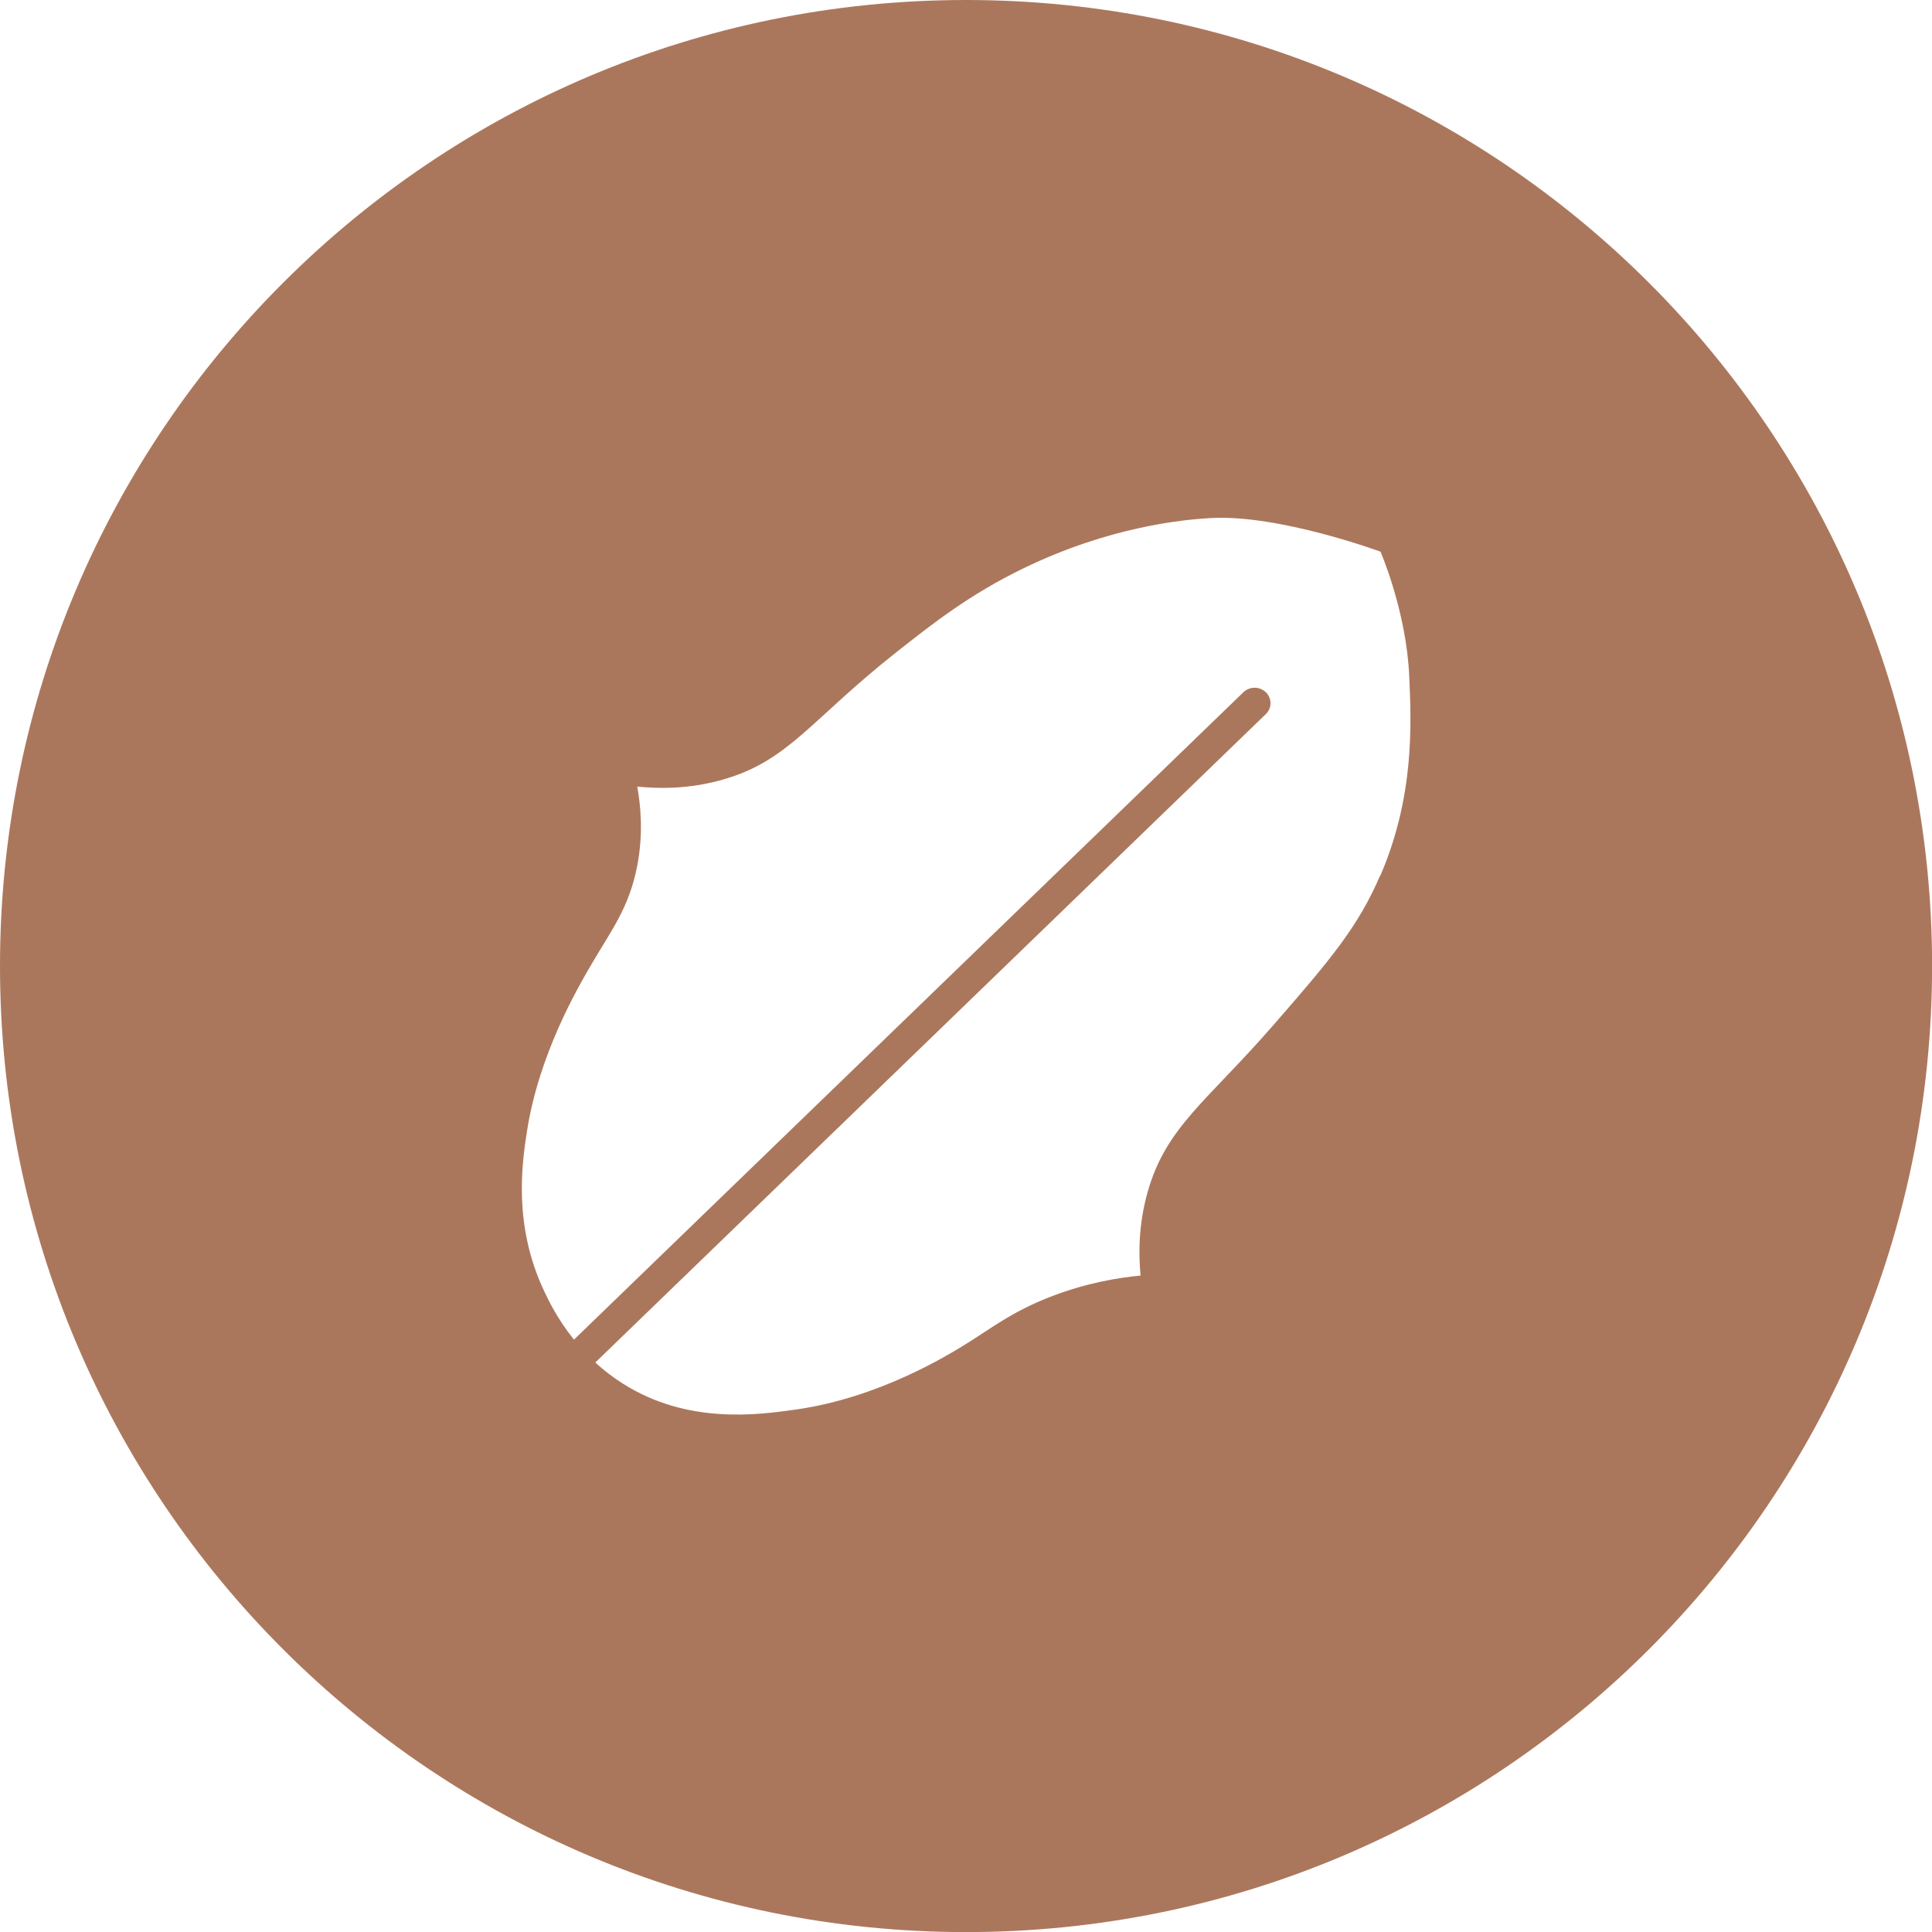
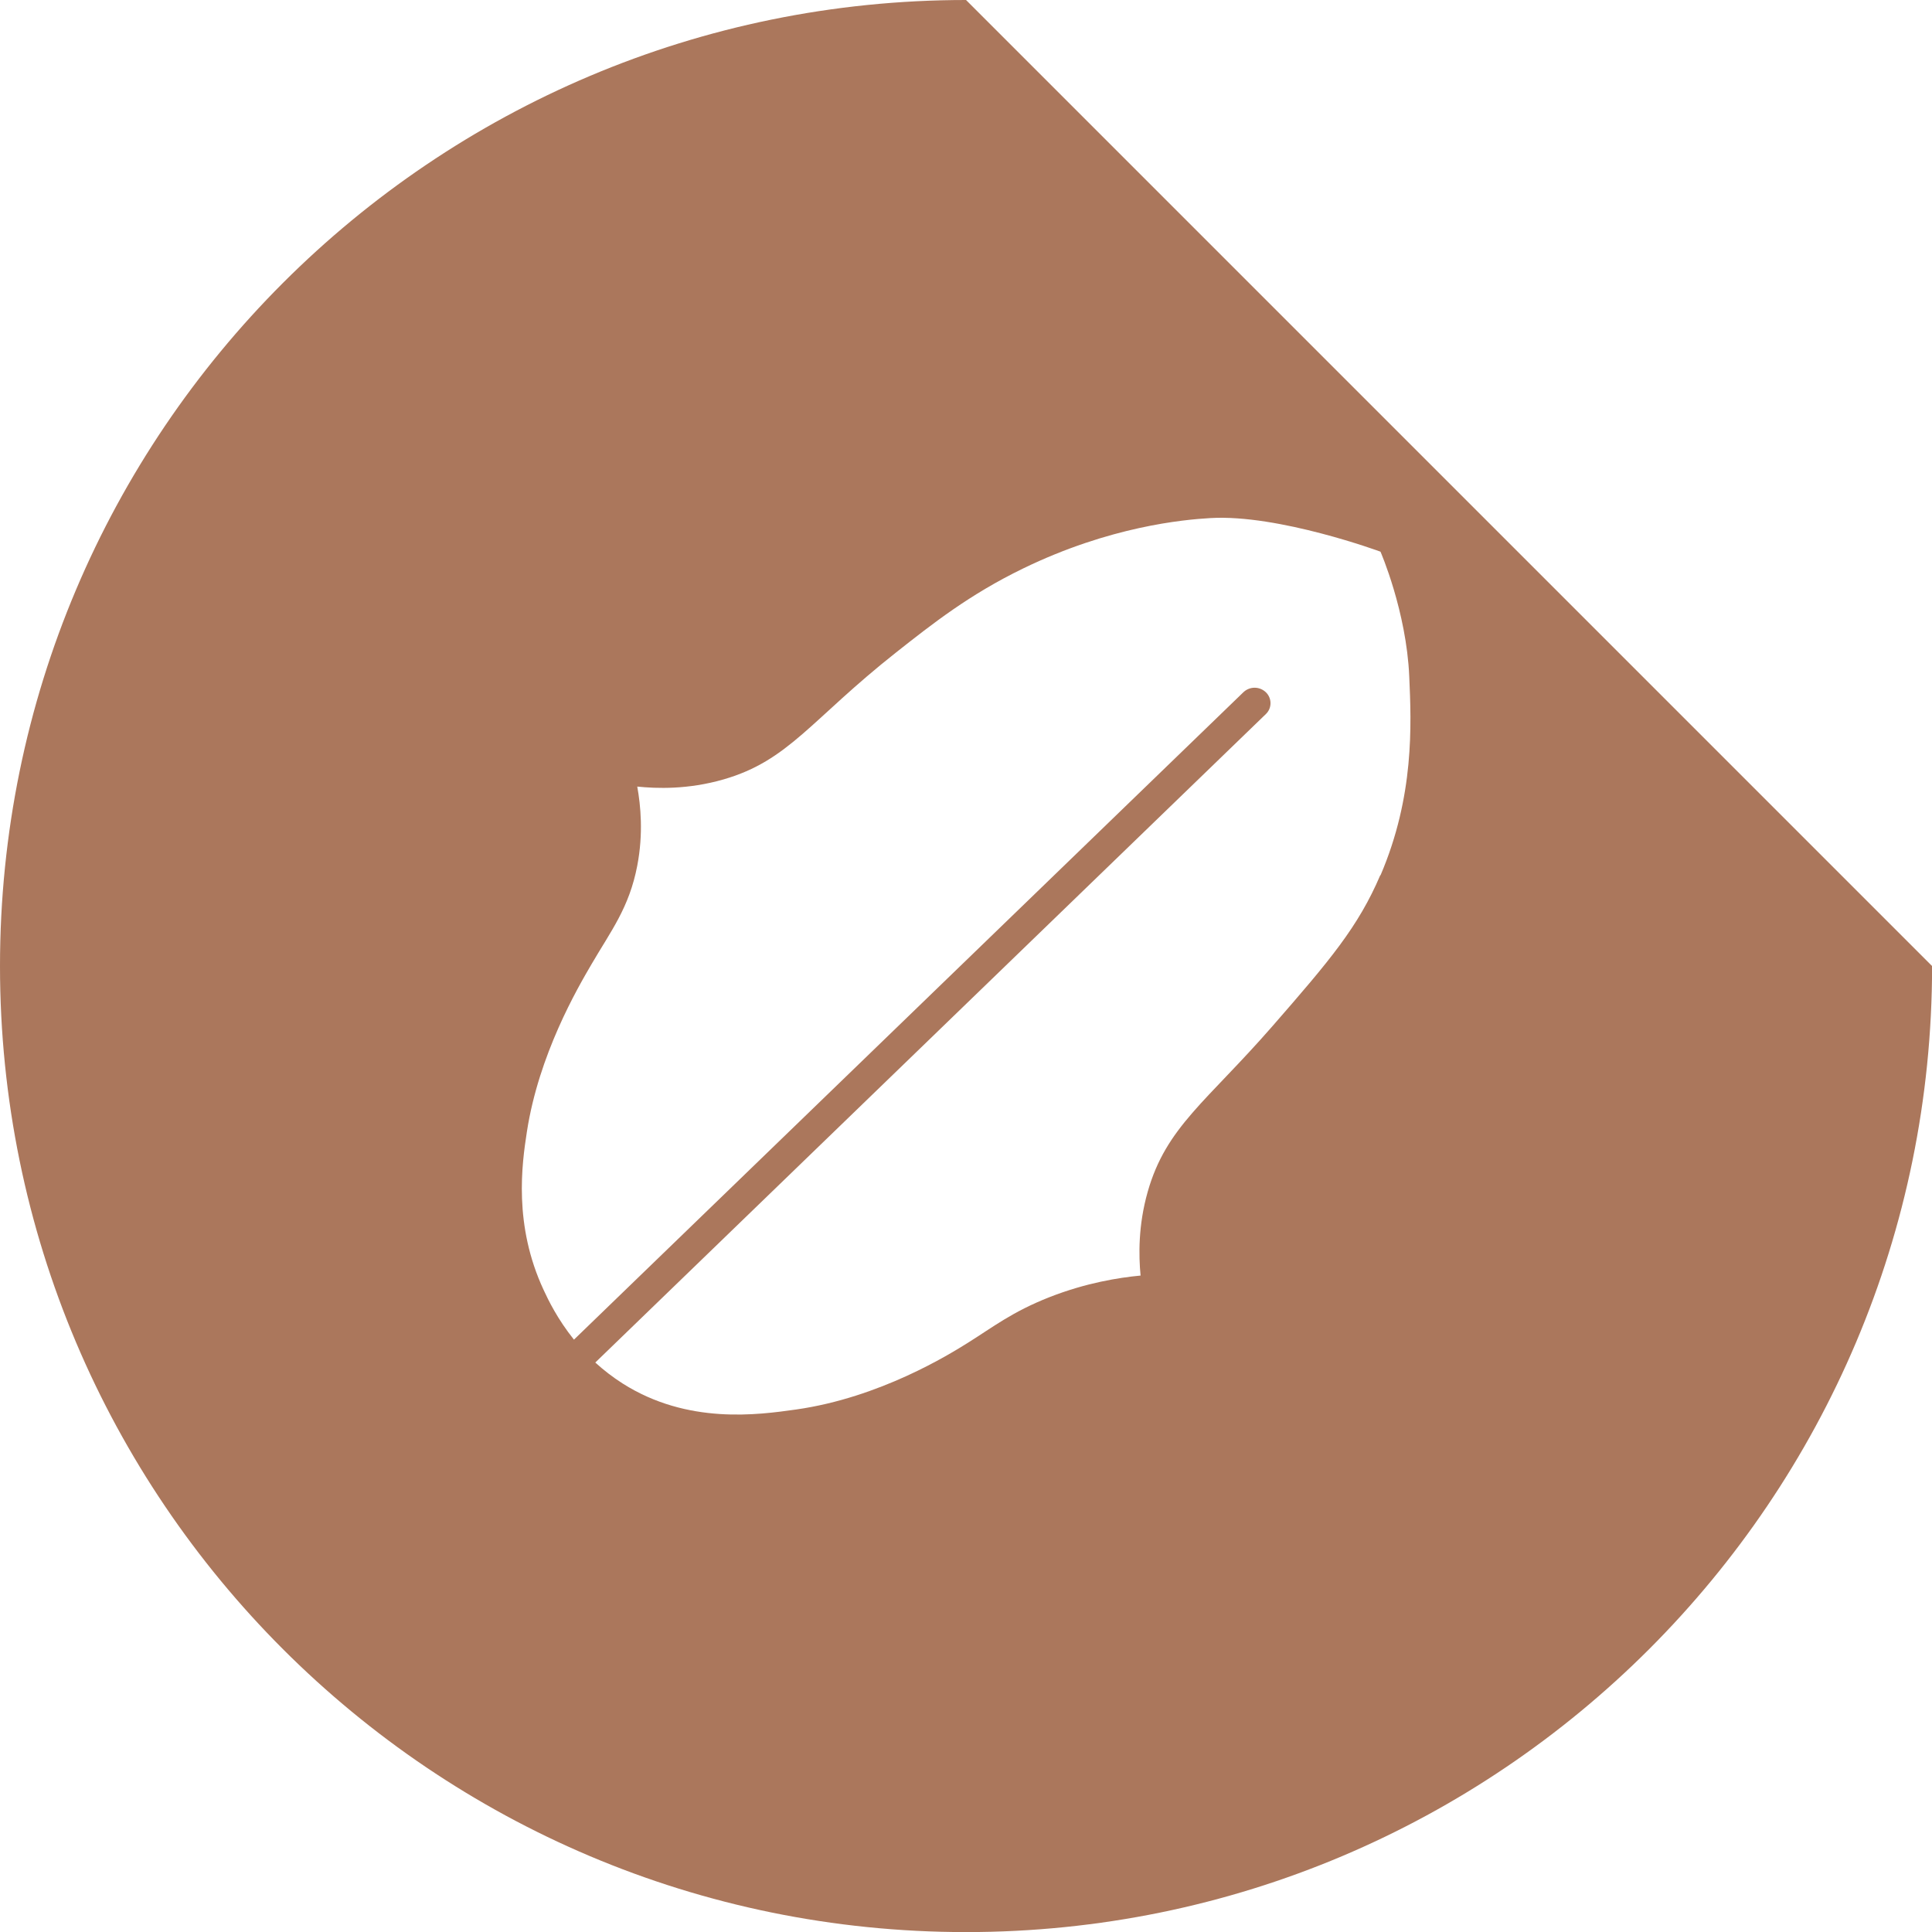
<svg xmlns="http://www.w3.org/2000/svg" id="Layer_2" viewBox="0 0 223.71 223.71">
  <defs>
    <style>.cls-1{fill:#ab775c;stroke-width:0px;}</style>
  </defs>
  <g id="OBJECTS">
-     <path class="cls-1" d="M111.86,0C50.08,0,0,50.08,0,111.86s50.08,111.86,111.86,111.86,111.86-50.08,111.86-111.86S173.63,0,111.86,0ZM159.83,101.33c-2.56,5.99-5.82,9.84-12.49,17.49-7.63,8.75-12.31,11.67-14.44,19.16-1.12,3.93-1.05,7.42-.83,9.72-2.54.24-6.31.84-10.55,2.5-4.3,1.69-6.55,3.47-9.44,5.28-2.11,1.32-10.17,6.35-19.9,7.73-4.41.62-12.54,1.77-20.08-3.01-1.19-.76-2.24-1.58-3.17-2.43l77.65-75.09c.71-.68.71-1.81.02-2.5-.73-.72-1.89-.73-2.63-.02l-77.51,74.96c-1.91-2.38-2.98-4.6-3.51-5.75-3.51-7.53-2.52-14.57-1.94-18.32,1.38-8.96,5.85-16.61,7.5-19.43,2.24-3.84,4.35-6.52,5.28-11.38.72-3.75.39-6.99,0-9.16,2.23.23,5.87.36,9.99-.83,7.59-2.19,10.12-6.92,19.99-14.71,4.21-3.32,8.47-6.69,14.71-9.72,10.03-4.87,18.54-5.65,21.66-5.83,7.9-.47,19.71,3.89,19.71,3.89,0,0,3,6.88,3.33,14.44.25,5.62.6,13.85-3.33,23.04Z" />
+     <path class="cls-1" d="M111.86,0C50.08,0,0,50.08,0,111.86s50.08,111.86,111.86,111.86,111.86-50.08,111.86-111.86ZM159.83,101.33c-2.56,5.99-5.82,9.84-12.49,17.49-7.63,8.75-12.31,11.67-14.44,19.16-1.12,3.93-1.05,7.42-.83,9.72-2.54.24-6.31.84-10.55,2.5-4.3,1.69-6.55,3.47-9.44,5.28-2.11,1.32-10.17,6.35-19.9,7.73-4.41.62-12.54,1.77-20.08-3.01-1.19-.76-2.24-1.58-3.17-2.43l77.65-75.09c.71-.68.71-1.81.02-2.5-.73-.72-1.89-.73-2.63-.02l-77.51,74.96c-1.91-2.38-2.98-4.6-3.51-5.75-3.51-7.53-2.52-14.57-1.94-18.32,1.38-8.96,5.85-16.61,7.5-19.43,2.24-3.84,4.35-6.52,5.28-11.38.72-3.75.39-6.99,0-9.16,2.23.23,5.87.36,9.99-.83,7.59-2.19,10.12-6.92,19.99-14.71,4.21-3.32,8.47-6.69,14.71-9.72,10.03-4.87,18.54-5.65,21.66-5.83,7.9-.47,19.71,3.89,19.71,3.89,0,0,3,6.88,3.33,14.44.25,5.62.6,13.85-3.33,23.04Z" />
  </g>
</svg>